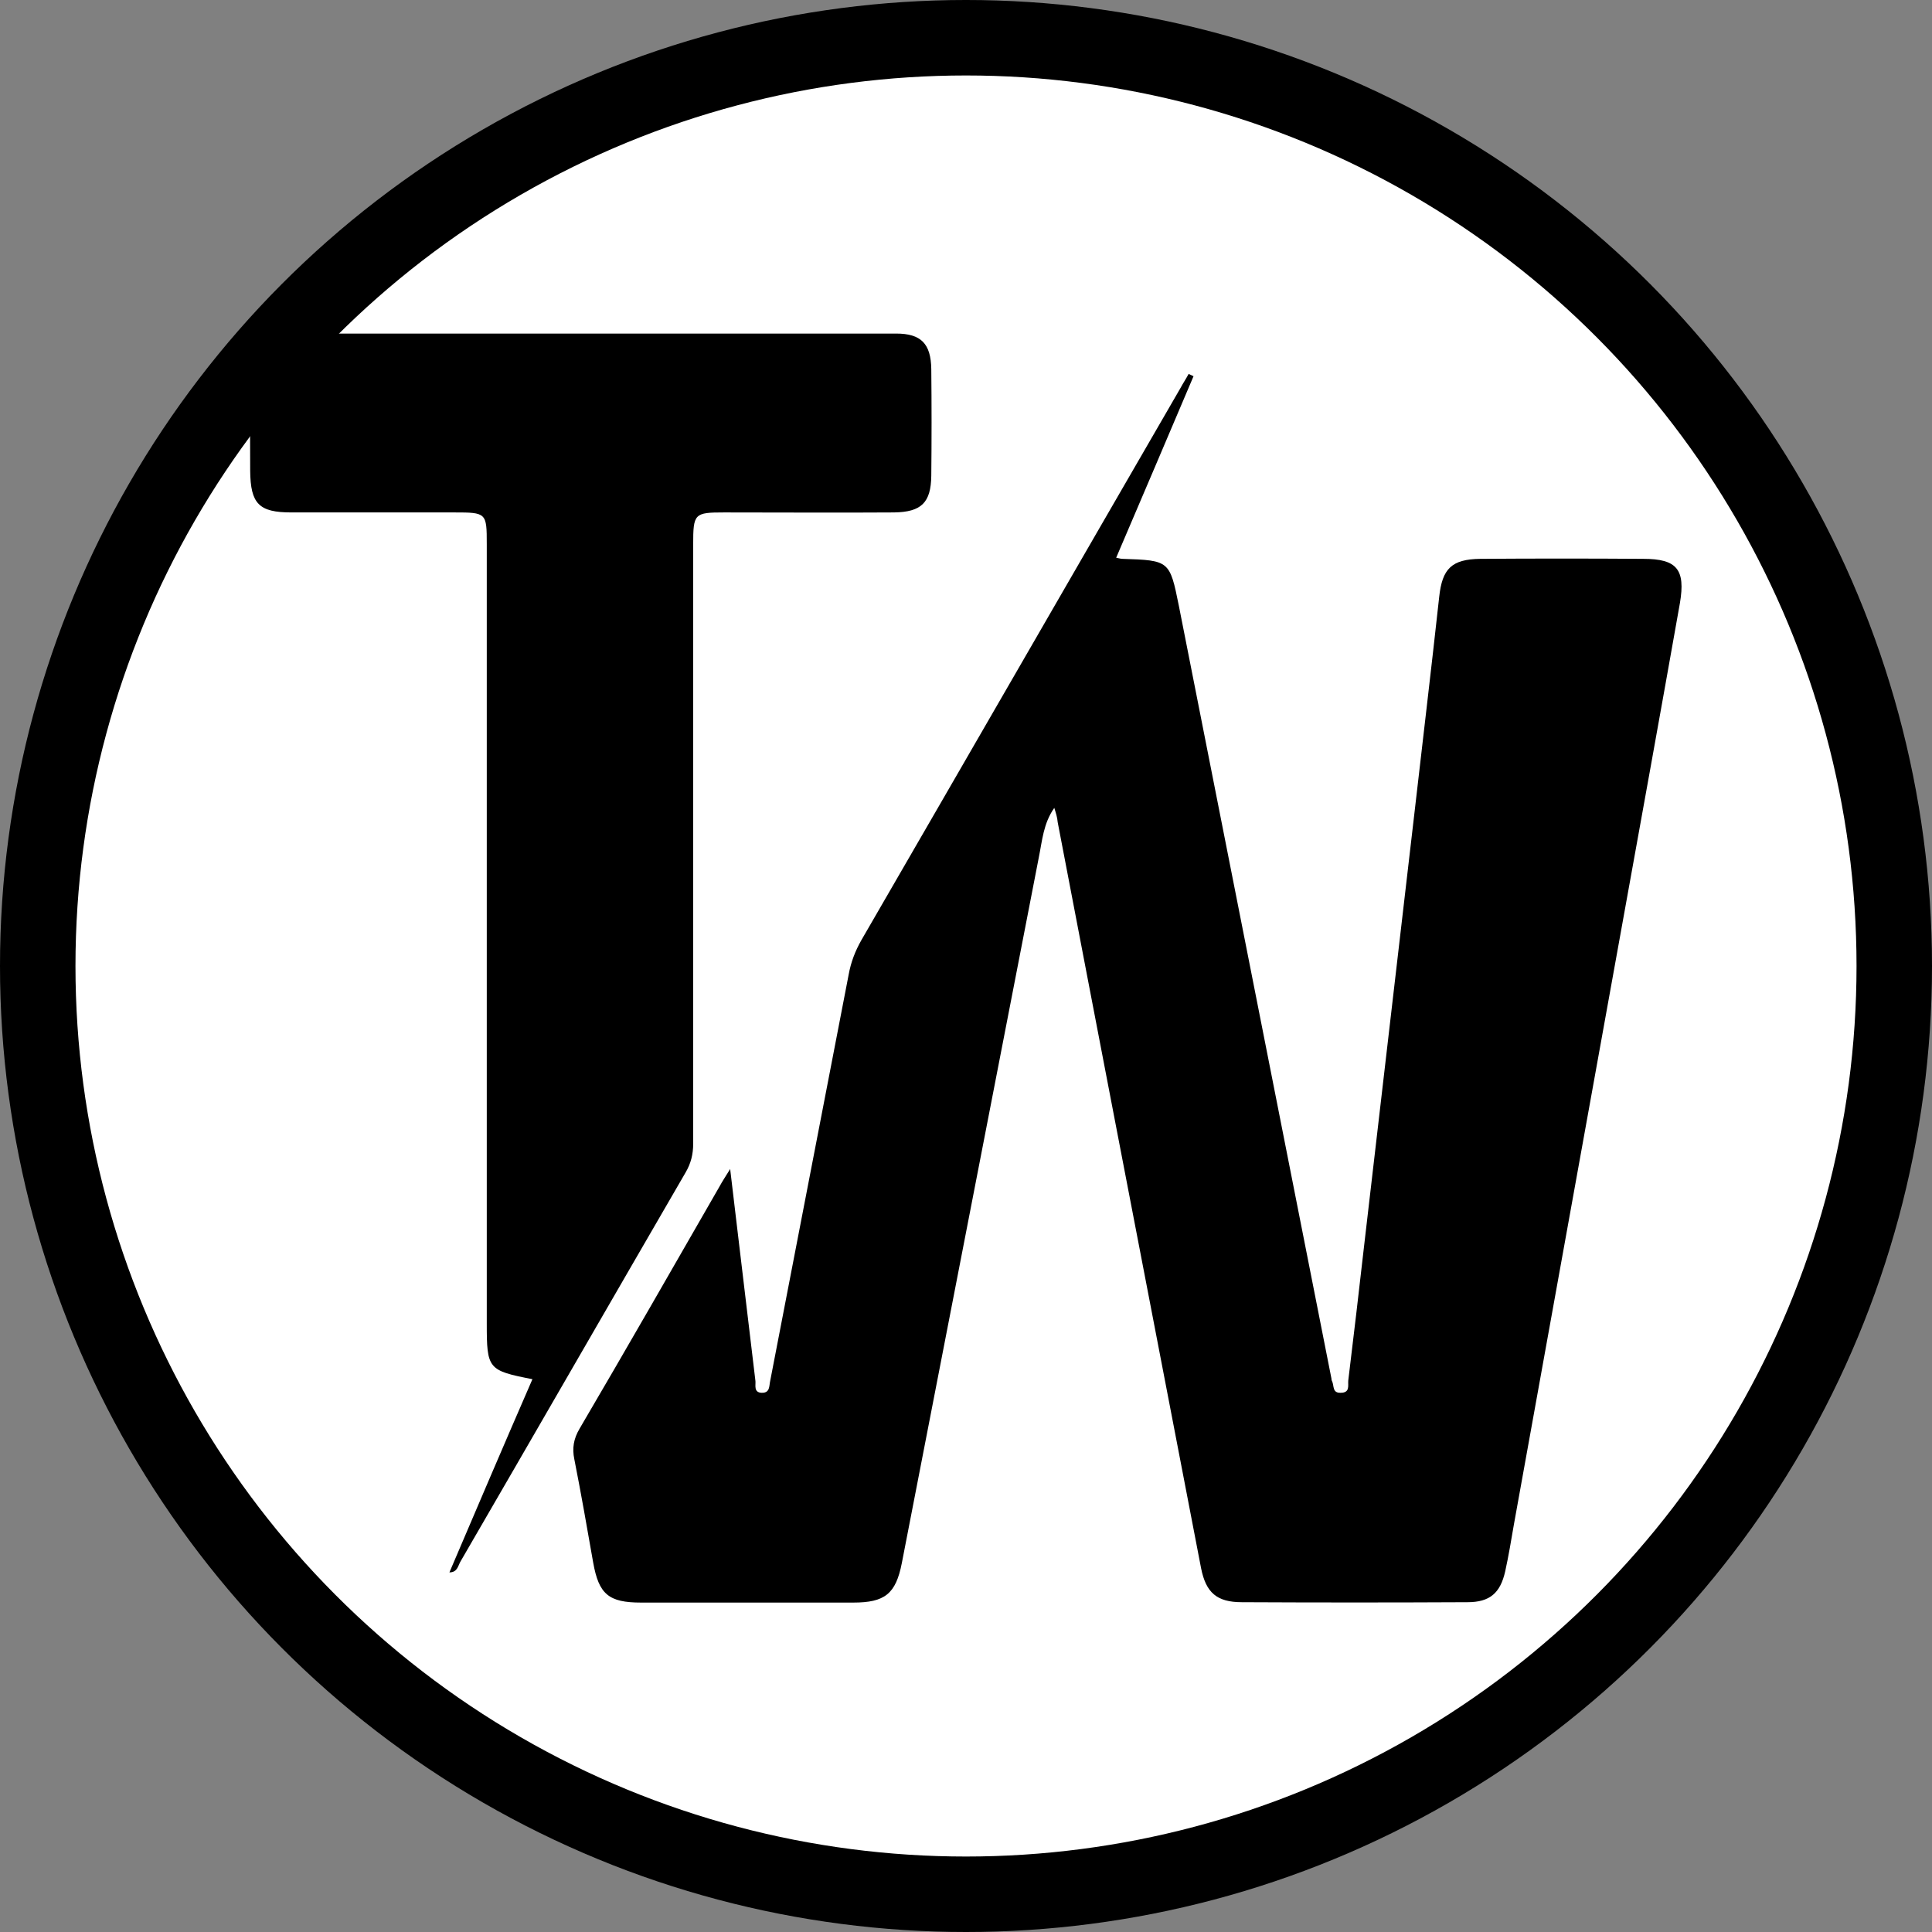
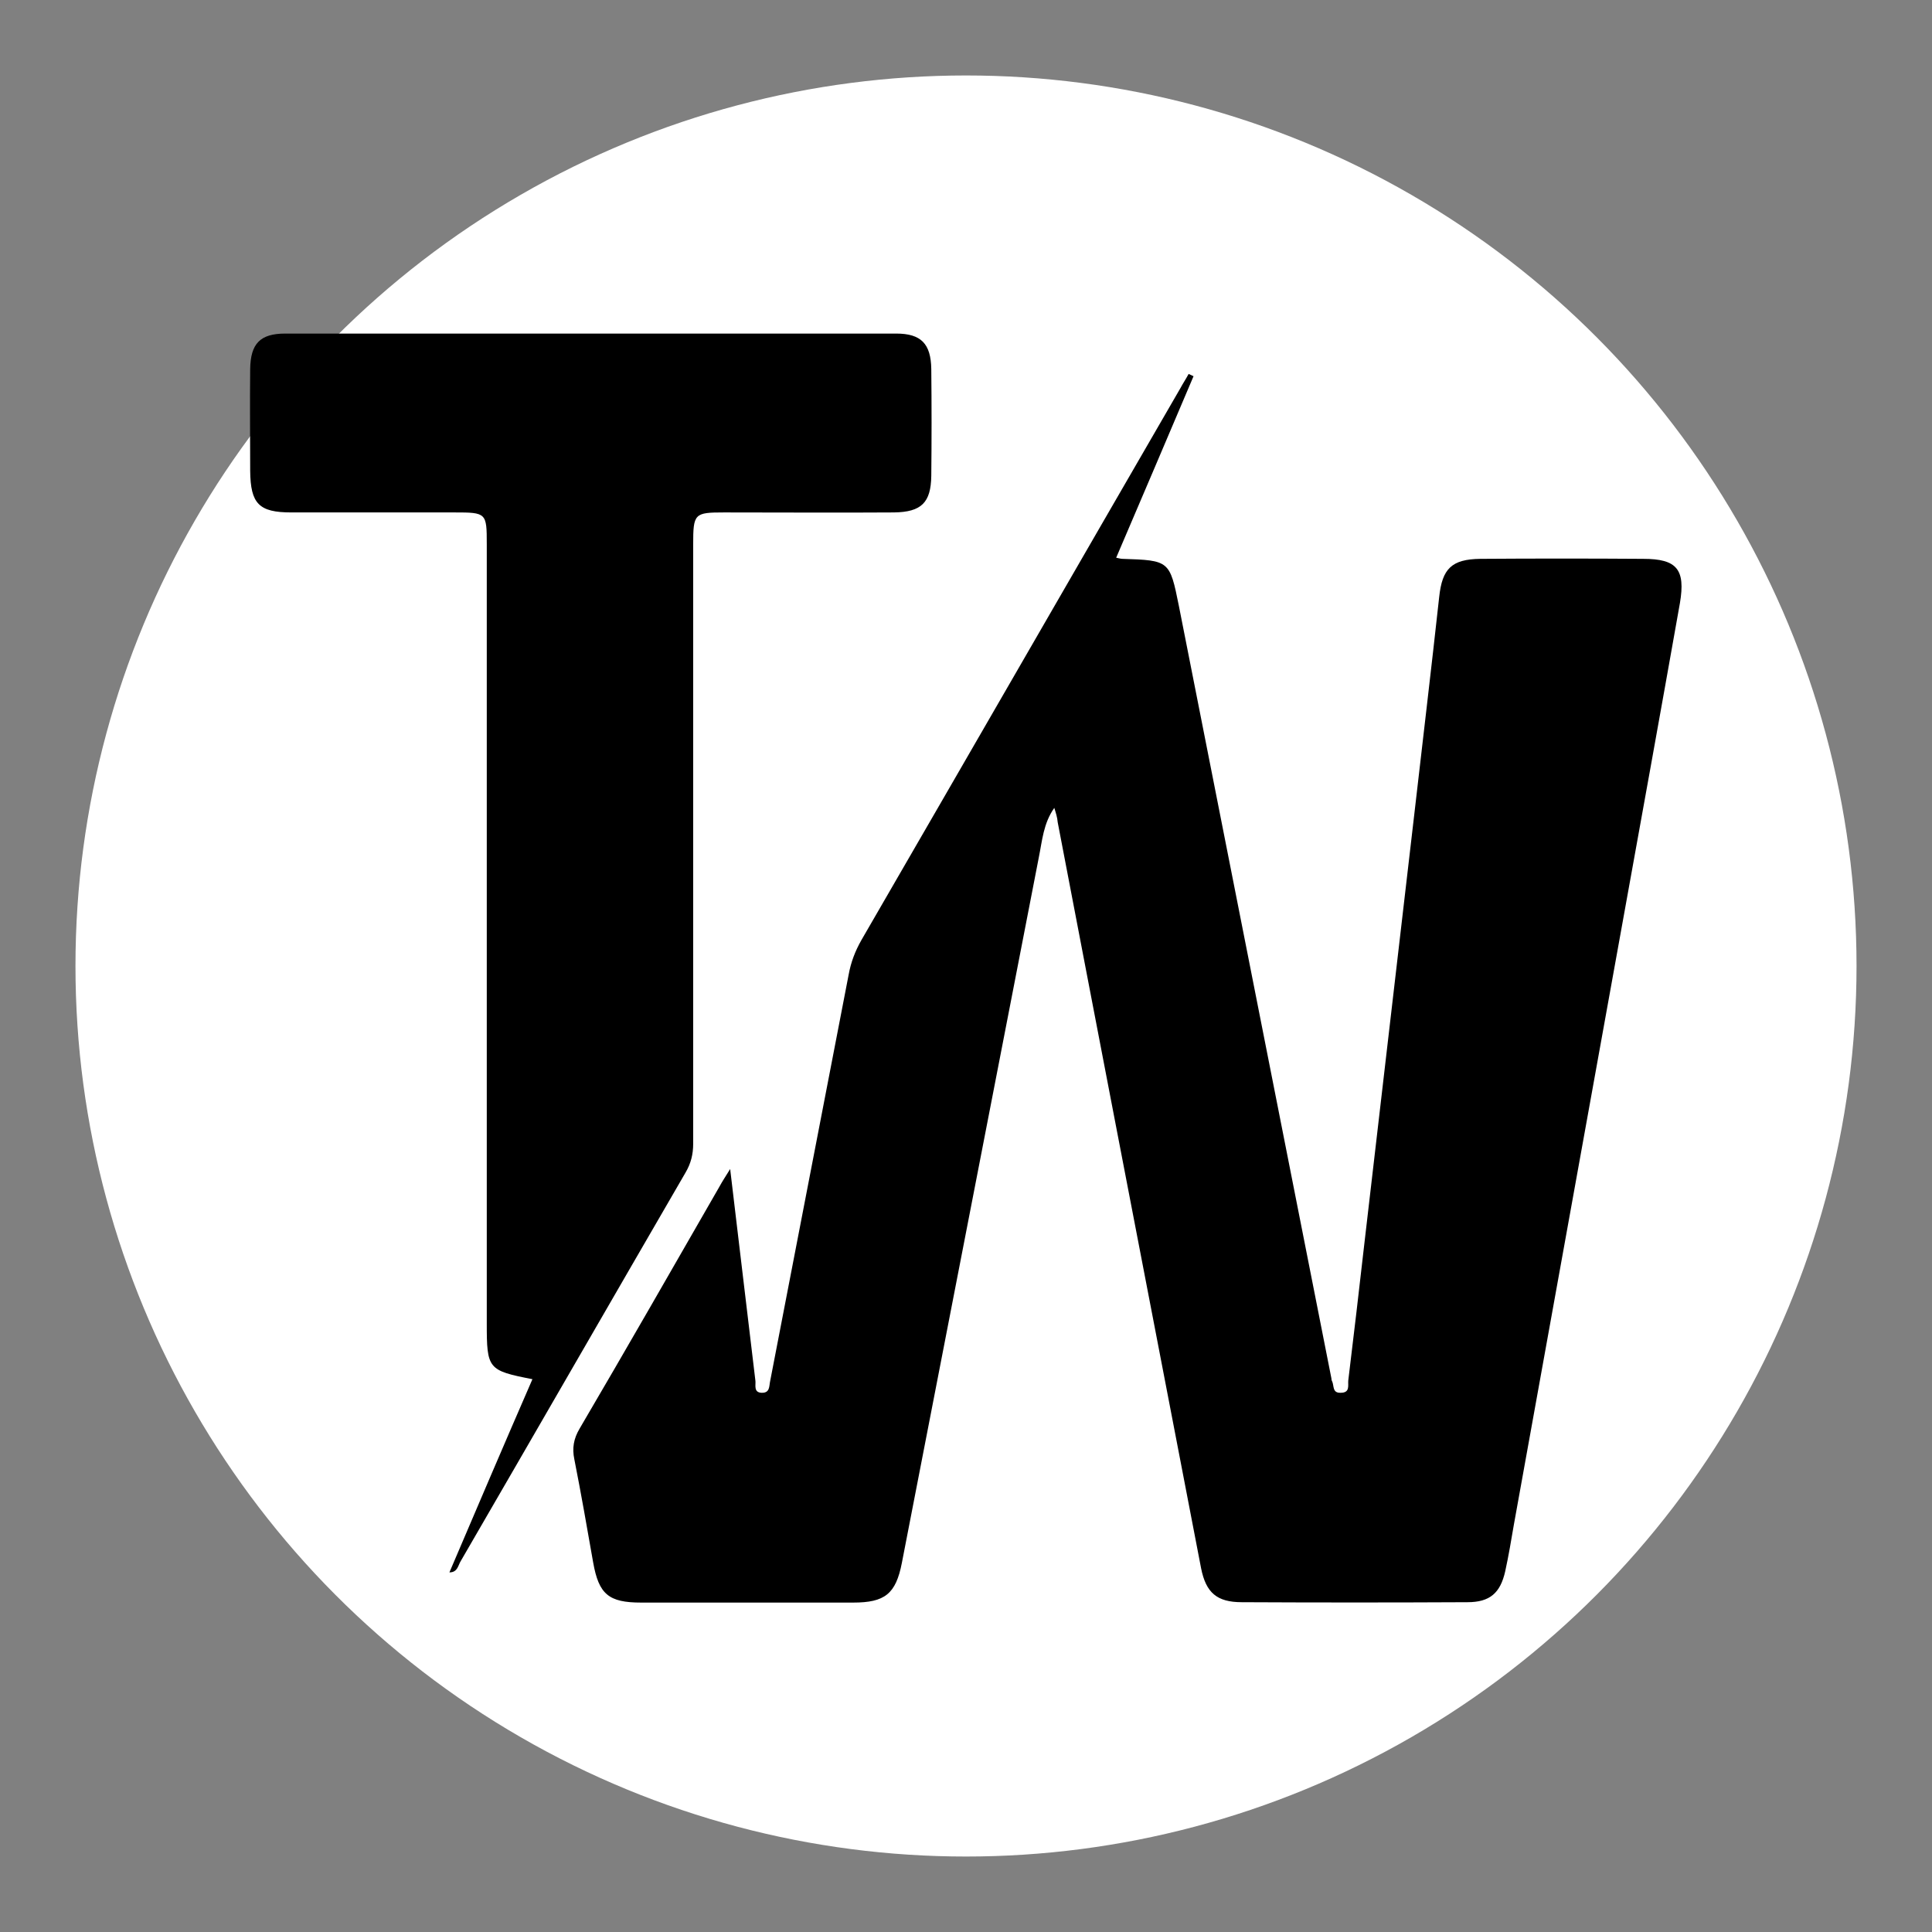
<svg xmlns="http://www.w3.org/2000/svg" version="1.1" id="Layer_1" x="0px" y="0px" viewBox="0 0 512 512" style="enable-background:new 0 0 512 512;" xml:space="preserve">
  <rect x="0" y="0" width="512" height="512" fill="#808080" stroke="none" />
  <style type="text/css">
	.st0{fill:#FFFFFF;}
</style>
-   <circle id="Oval" cx="256" cy="256" r="256" />
  <circle id="Oval_00000183215297608069082350000010728203905136458632_" class="st0" cx="256" cy="256" r="236" />
  <g>
    <path d="M279.4,214.1c-2.9,4.1-3.2,8.7-4.1,13.1c-12.1,62.3-24.2,124.7-36.3,187c-1.6,8.2-4.5,10.5-12.9,10.5   c-18.7,0-37.5,0-56.2,0c-8.6,0-11.2-2.2-12.7-10.6c-1.6-9.1-3.2-18.3-5-27.4c-0.6-2.9-0.2-5.4,1.4-8.1   c12.5-21.3,24.8-42.8,37.1-64.2c0.7-1.3,1.5-2.5,2.8-4.6c1.2,10.4,2.4,19.9,3.5,29.4c1.1,8.9,2.1,17.9,3.2,26.8   c0.1,1.1-0.5,3,1.6,3.1c2.3,0.1,2-1.8,2.3-3.1c6.9-35.9,13.9-71.8,20.8-107.7c0.6-3.3,1.7-6.2,3.4-9.2   c28.2-48.7,56.3-97.5,84.5-146.2c0.7-1.3,1.5-2.5,2.2-3.8c0.4,0.2,0.9,0.4,1.3,0.6c-6.8,16-13.6,32-20.5,48.1   c0.9,0.2,1.3,0.3,1.7,0.3c12.4,0.4,12.5,0.5,14.9,12.4c13.5,68.2,26.9,136.4,40.4,204.6c0.1,0.3,0,0.6,0.2,0.9   c0.6,1.2,0,3.2,2.3,3.1c2.5,0,1.9-1.9,2-3.2c1.5-12.2,2.9-24.4,4.3-36.6c4.4-37.8,8.8-75.6,13.2-113.5c2.2-19.2,4.5-38.4,6.6-57.6   c0.8-7.5,3.3-10,10.9-10.1c14.4-0.1,28.8-0.1,43.2,0c8.9,0,11.2,2.8,9.7,11.7c-5.1,28.8-10.3,57.5-15.5,86.3   c-9.5,52.6-19,105.3-28.5,157.9c-0.7,4.1-1.4,8.3-2.3,12.4c-1.3,5.8-4.1,8.2-10,8.2c-19.9,0.1-39.9,0.1-59.8,0   c-6.6,0-9.5-2.5-10.8-9c-7.5-39-15-78-22.5-116.9c-5.2-26.9-10.3-53.8-15.5-80.8C280.2,216.6,279.8,215.4,279.4,214.1z" />
    <path d="M119.1,416.7c7.3-17.1,14.6-34.2,22-51.2c-11.8-2.3-12.1-2.7-12.1-14.8c0-68.8,0-137.7,0-206.5c0-8.3-0.1-8.4-8.6-8.4   c-14.4,0-28.8,0-43.2,0c-8.6,0-10.8-2.3-10.9-11c0-9-0.1-18,0-27c0.1-6.7,2.6-9.4,9.3-9.4c54,0,107.9,0,161.9,0   c6.6,0,9.2,2.7,9.3,9.4c0.1,9.4,0.1,18.9,0,28.3c-0.1,7.1-2.6,9.6-9.9,9.7c-15,0.1-30,0-45,0c-7.9,0-8.2,0.3-8.2,8.5   c0,52.9,0,105.9,0,158.8c0,2.8-0.6,5.2-2,7.6c-19.9,34.3-39.7,68.7-59.6,103C121.4,414.8,121.3,416.7,119.1,416.7z" />
  </g>
</svg>